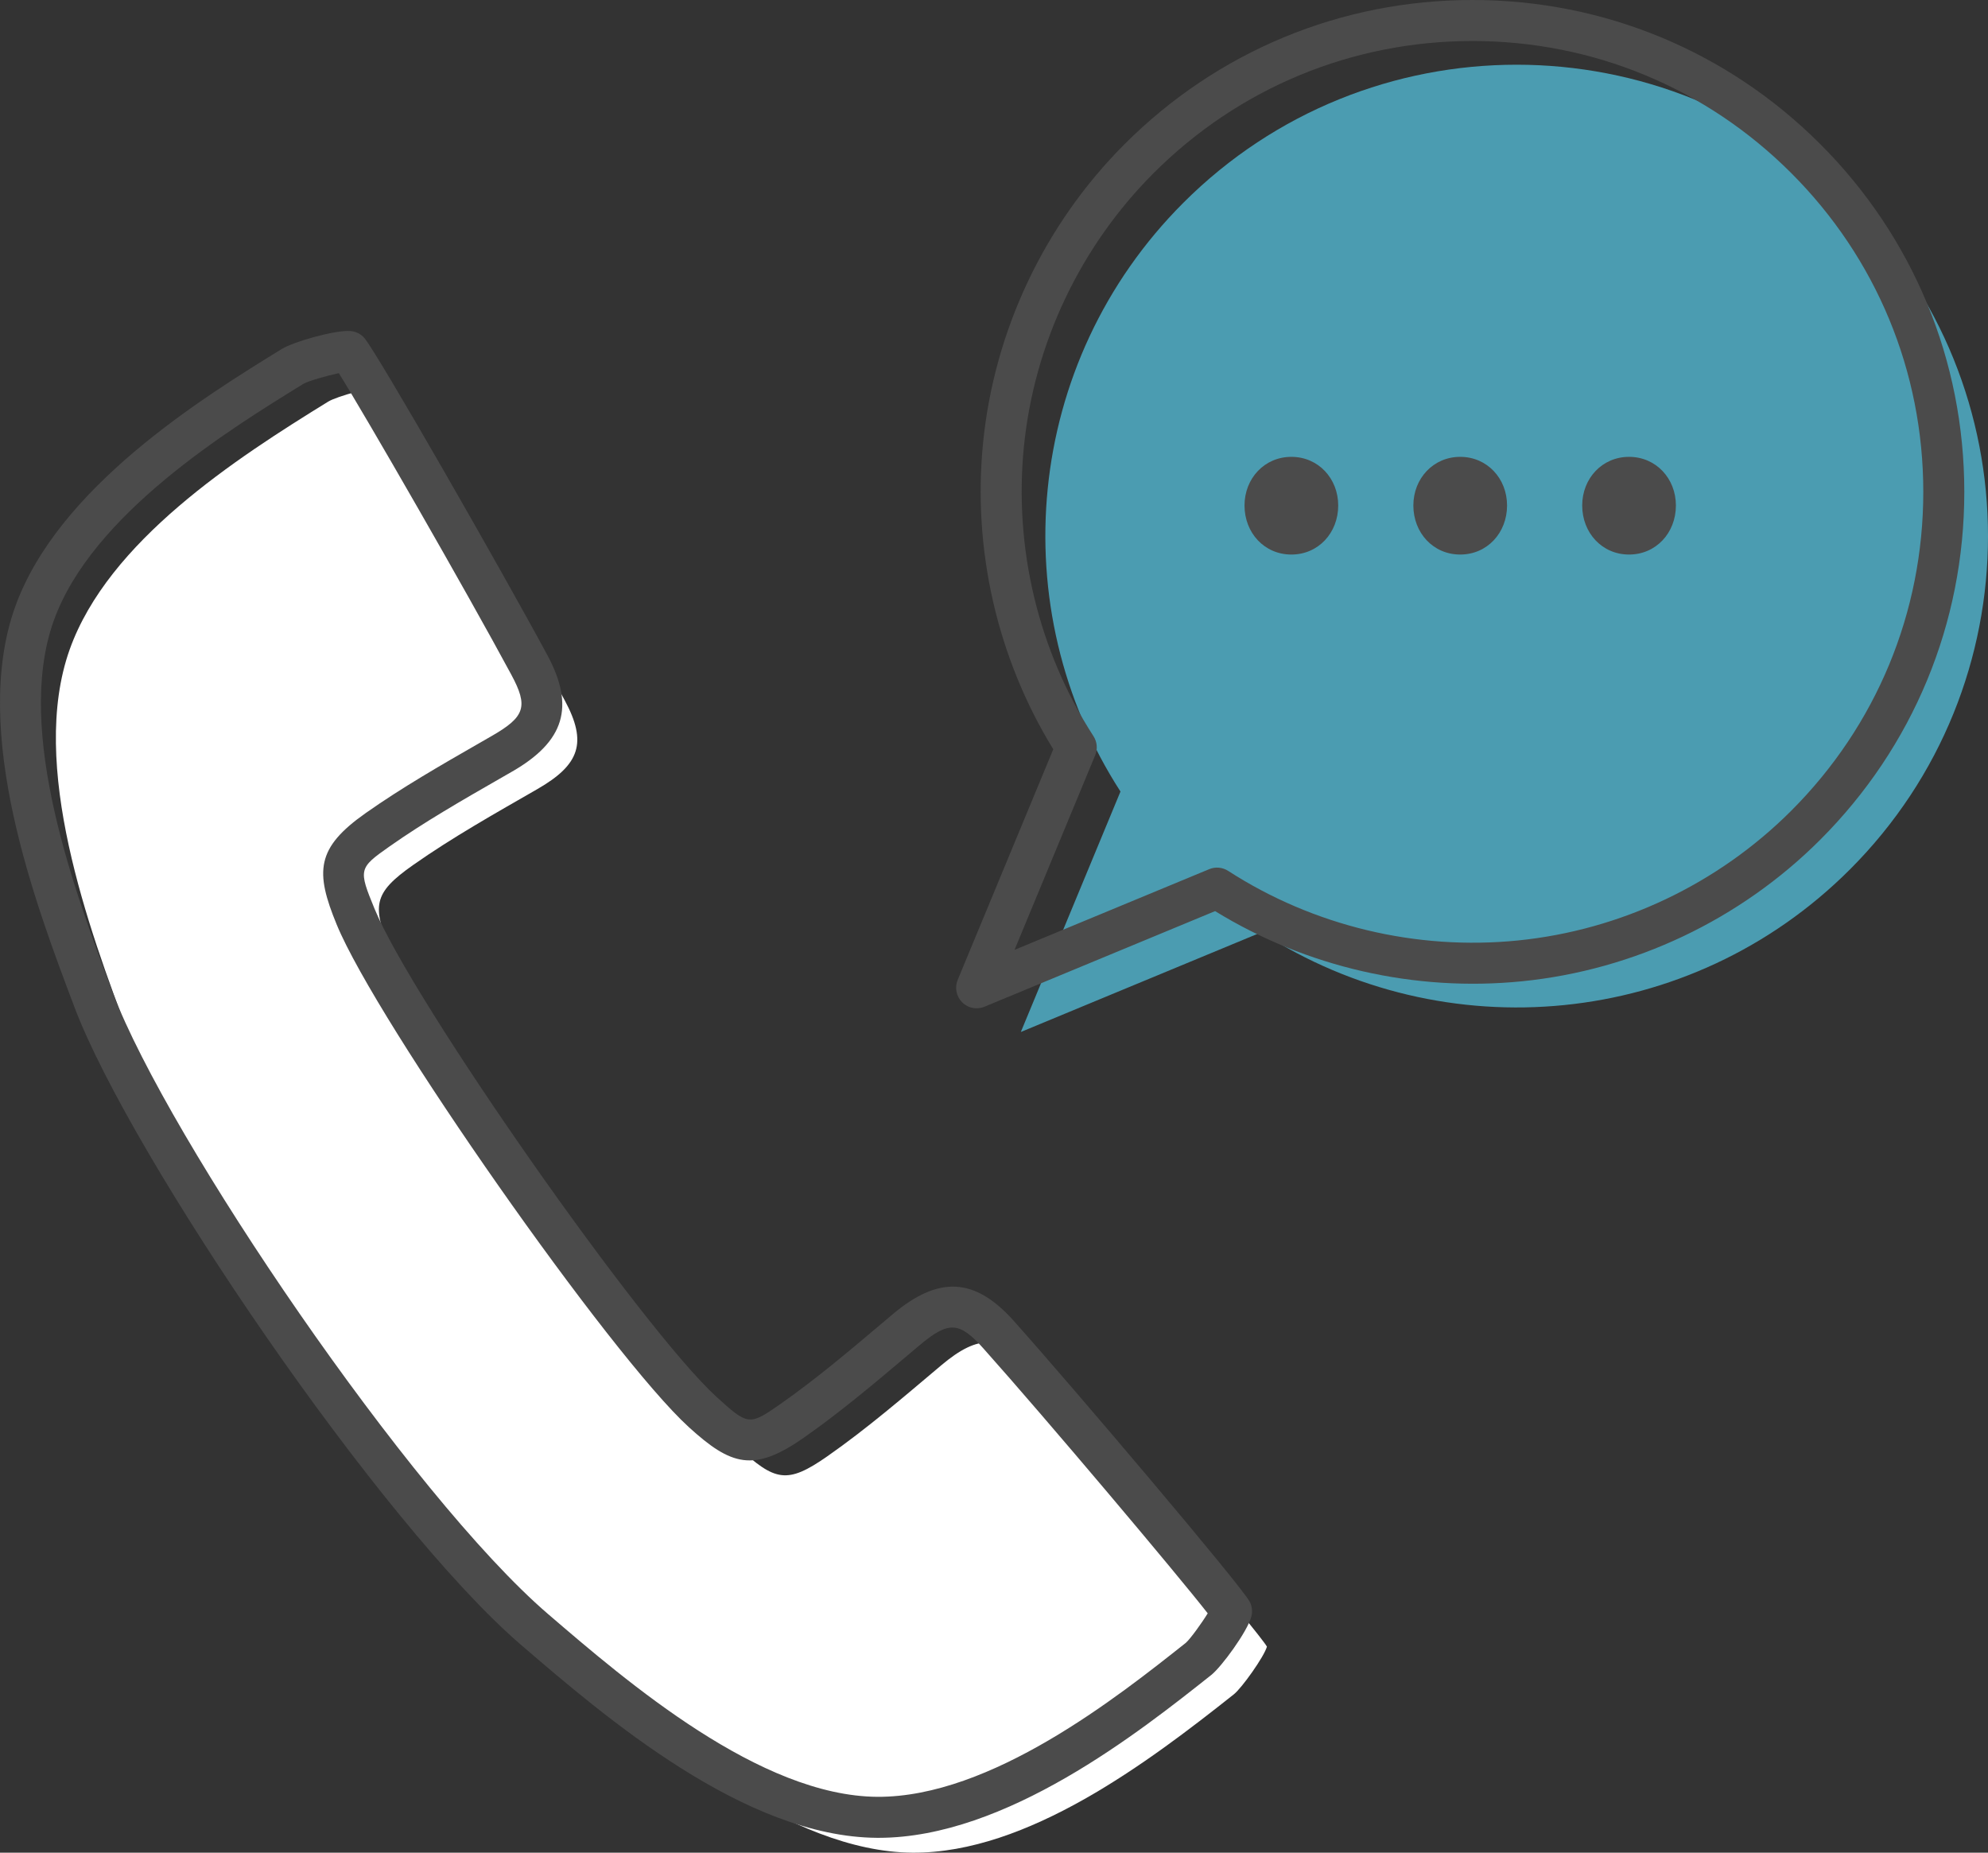
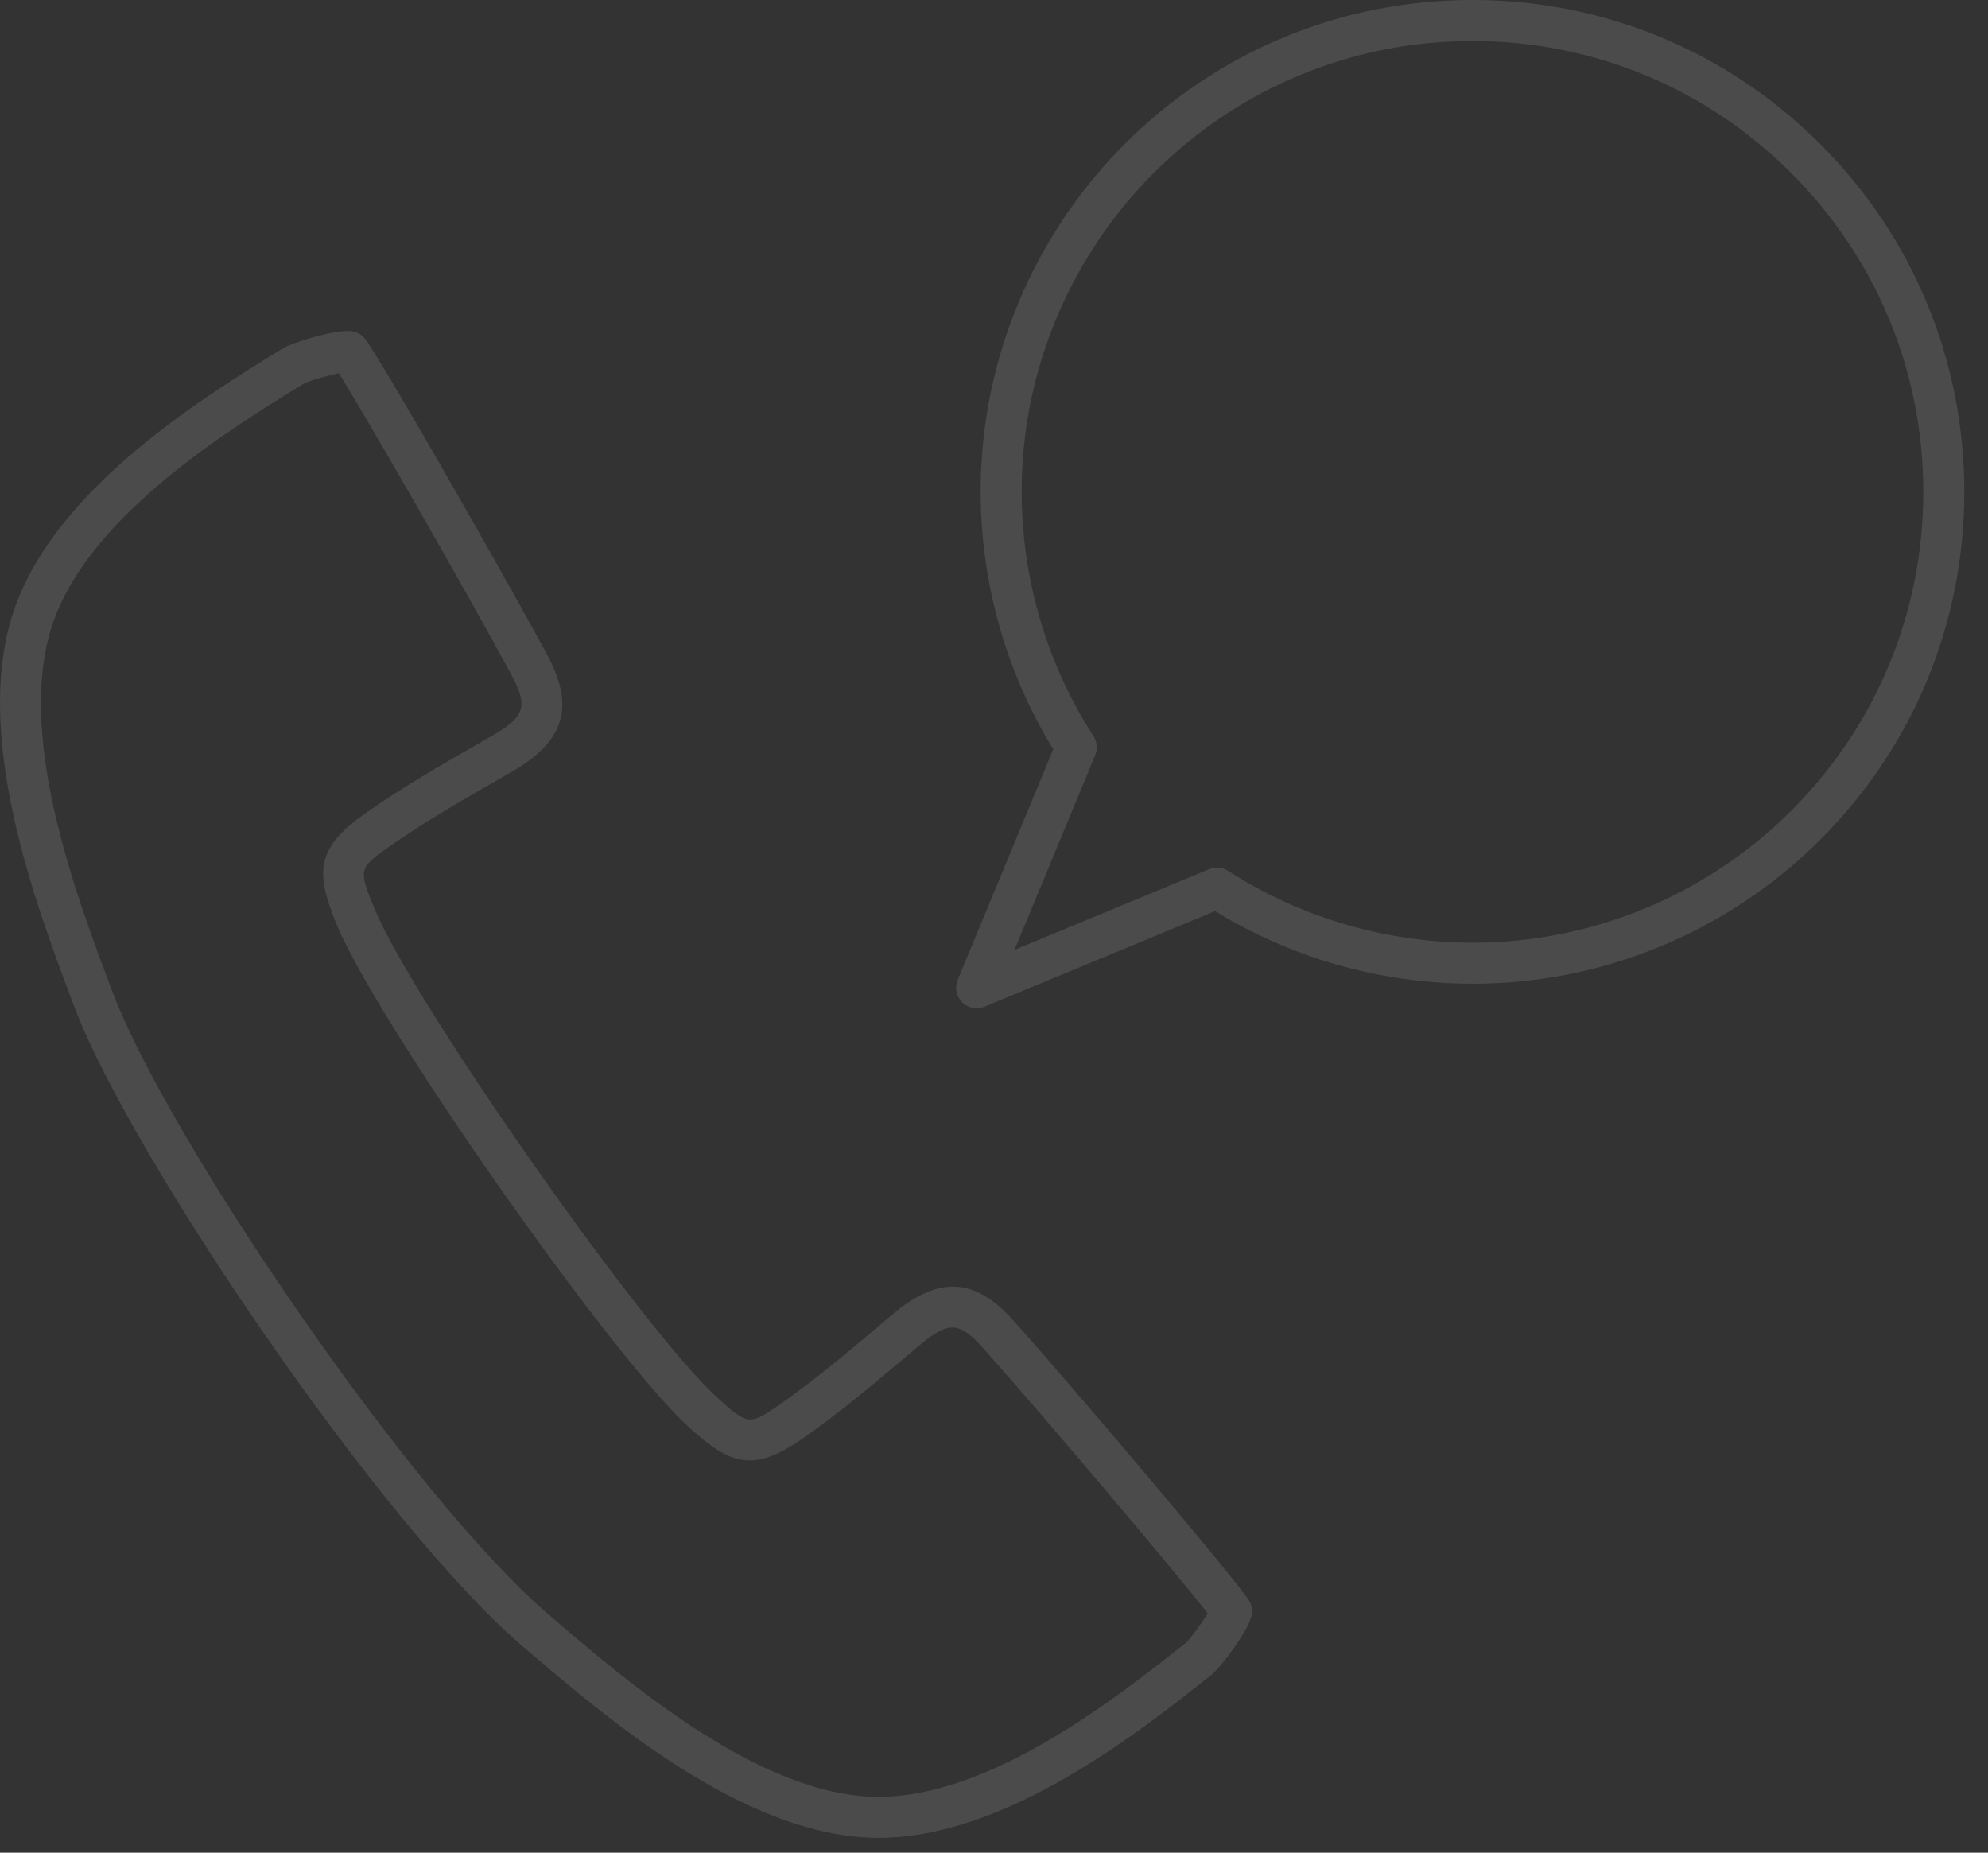
<svg xmlns="http://www.w3.org/2000/svg" id="_レイヤー_2" viewBox="0 0 412.263 384.165">
  <rect x="0" y="0" width="412.263" height="384.165" fill="#333333" stroke="none" />
  <defs>
    <style>.cls-1{fill:#fff;}.cls-2{fill:#4b4b4b;}.cls-3{fill:#4b9cb1;}</style>
  </defs>
  <g id="_レイヤー__xFF11_">
-     <path class="cls-1" d="M26.787,214.761c-8.434-22.278-20.86-56.168-12.338-80.082,8.001-22.447,34.362-39.548,53.612-51.4,1.786-1.099,9.481-3.234,11.627-3.066,1.97,2.207,26.949,45.537,37.431,65.017,4.714,8.761,3.123,13.323-5.663,18.381-8.741,5.033-17.584,9.985-25.817,15.776-8.368,5.886-8.498,8.441-4.552,18.034,8.126,19.754,56.16,88.306,71.954,102.688,7.67,6.984,10.116,7.734,18.505,1.878,8.254-5.761,15.928-12.382,23.642-18.88,7.753-6.531,12.585-6.469,19.21.953,14.731,16.503,46.93,54.774,48.332,57.378-.575,2.074-5.208,8.578-6.851,9.881-17.712,14.048-42.785,32.987-66.615,32.843-25.386-.153-52.989-23.414-71.058-38.936-28.426-24.42-79.632-99.337-91.418-130.467Z" />
-     <path class="cls-3" d="M383.633,180.282c38.173-38.173,38.173-100.062.001-138.234-38.172-38.172-100.064-38.173-138.236-.001-33.163,33.163-37.496,84.22-13.039,122.081l-20.665,49.86,49.858-20.667c37.862,24.46,88.918,20.125,122.081-13.039Z" />
-     <path class="cls-2" d="M258.082,104.812c0-5.59,4.124-10.082,9.716-10.082s9.716,4.492,9.716,10.082c0,5.683-4.124,10.175-9.716,10.175s-9.716-4.492-9.716-10.175ZM293.096,104.812c0-5.59,4.124-10.082,9.716-10.082s9.716,4.492,9.716,10.082c0,5.683-4.124,10.175-9.716,10.175s-9.716-4.492-9.716-10.175ZM328.11,104.812c0-5.59,4.124-10.082,9.716-10.082s9.716,4.492,9.716,10.082c0,5.683-4.124,10.175-9.716,10.175s-9.716-4.492-9.716-10.175Z" />
    <path class="cls-2" d="M182.191,381.084c-.097,0-.19-0-.286-.001-27.477-.166-56.477-25.078-73.803-39.963-29.256-25.133-80.967-101.397-92.624-132.186-8.082-21.348-21.61-57.079-12.367-83.015,8.901-24.973,39.142-43.591,55.388-53.593,2.286-1.406,10.911-3.939,14.187-3.684,1.093.086,2.111.59,2.841,1.407,2.582,2.892,28.866,48.853,38.003,65.834,5.726,10.643,3.547,17.844-7.286,24.081l-2.767,1.59c-7.629,4.38-15.519,8.91-22.725,13.979-6.385,4.491-6.442,4.733-3.066,12.939,7.877,19.149,55.575,87.221,70.884,101.162,6.561,5.974,6.808,6.003,13.208,1.535,7.225-5.043,14.175-10.911,20.896-16.587l2.441-2.059c9.56-8.053,17.073-7.643,25.121,1.373,12.841,14.385,47.068,54.782,48.904,58.195.519.965.646,2.094.353,3.15-.877,3.164-6.205,10.409-8.305,12.076-14.894,11.813-42.573,33.766-68.997,33.766ZM23.43,205.923c11.354,29.989,61.719,104.269,90.212,128.747,16.441,14.124,43.958,37.763,68.313,37.91,23.534.116,49.818-20.717,63.947-31.923.906-.782,3.239-3.989,4.548-6.125-6.375-8.165-33.36-40.188-46.558-54.972-4.973-5.571-7.21-5.661-13.299-.532l-2.433,2.052c-6.868,5.799-13.97,11.796-21.515,17.062-10.345,7.221-15.016,5.78-23.801-2.221-16.222-14.772-64.677-83.924-73.023-104.214-4.52-10.988-4.28-15.871,6.038-23.129,7.526-5.294,15.587-9.923,23.383-14.399l2.758-1.585c6.899-3.971,7.579-6.105,4.04-12.681-9.393-17.456-30.285-53.764-35.779-62.535-2.425.5-6.263,1.607-7.33,2.205-15.331,9.439-43.915,27.036-51.811,49.191-8.194,22.992,4.641,56.893,12.309,77.148Z" />
    <path class="cls-2" d="M202.529,209.074c-1.107,0-2.194-.432-3.007-1.246-1.216-1.216-1.58-3.046-.921-4.635l19.823-47.828c-11.618-18.905-16.779-41.409-14.549-63.631,2.338-23.302,12.762-45.272,29.351-61.861C252.489,10.61,278.106,0,305.349,0c.002,0-.001,0,.001,0,27.245 0,52.86,10.61,72.124,29.875,19.265,19.265,29.874,44.879,29.874,72.124-0,27.245-10.61,52.859-29.875,72.124-16.59,16.59-38.559,27.014-61.86,29.352-22.222,2.23-44.725-2.931-63.632-14.55l-47.825,19.825c-.526.218-1.079.324-1.627.324ZM305.35,8.504c-24.974-0-48.453,9.725-66.112,27.384-15.206,15.206-24.76,35.341-26.903,56.697-2.113,21.061,3.011,42.395,14.429,60.07.758,1.173.891,2.645.356,3.935l-16.732,40.371,40.369-16.734c1.29-.535,2.762-.402,3.935.356,17.676,11.419,39.009,16.542,60.071,14.43,21.355-2.143,41.49-11.697,56.696-26.904l3.007,3.007-3.007-3.007c17.659-17.659,27.384-41.138,27.384-66.111 0-24.973-9.725-48.452-27.383-66.11-17.659-17.659-41.138-27.384-66.111-27.385Z" />
  </g>
</svg>